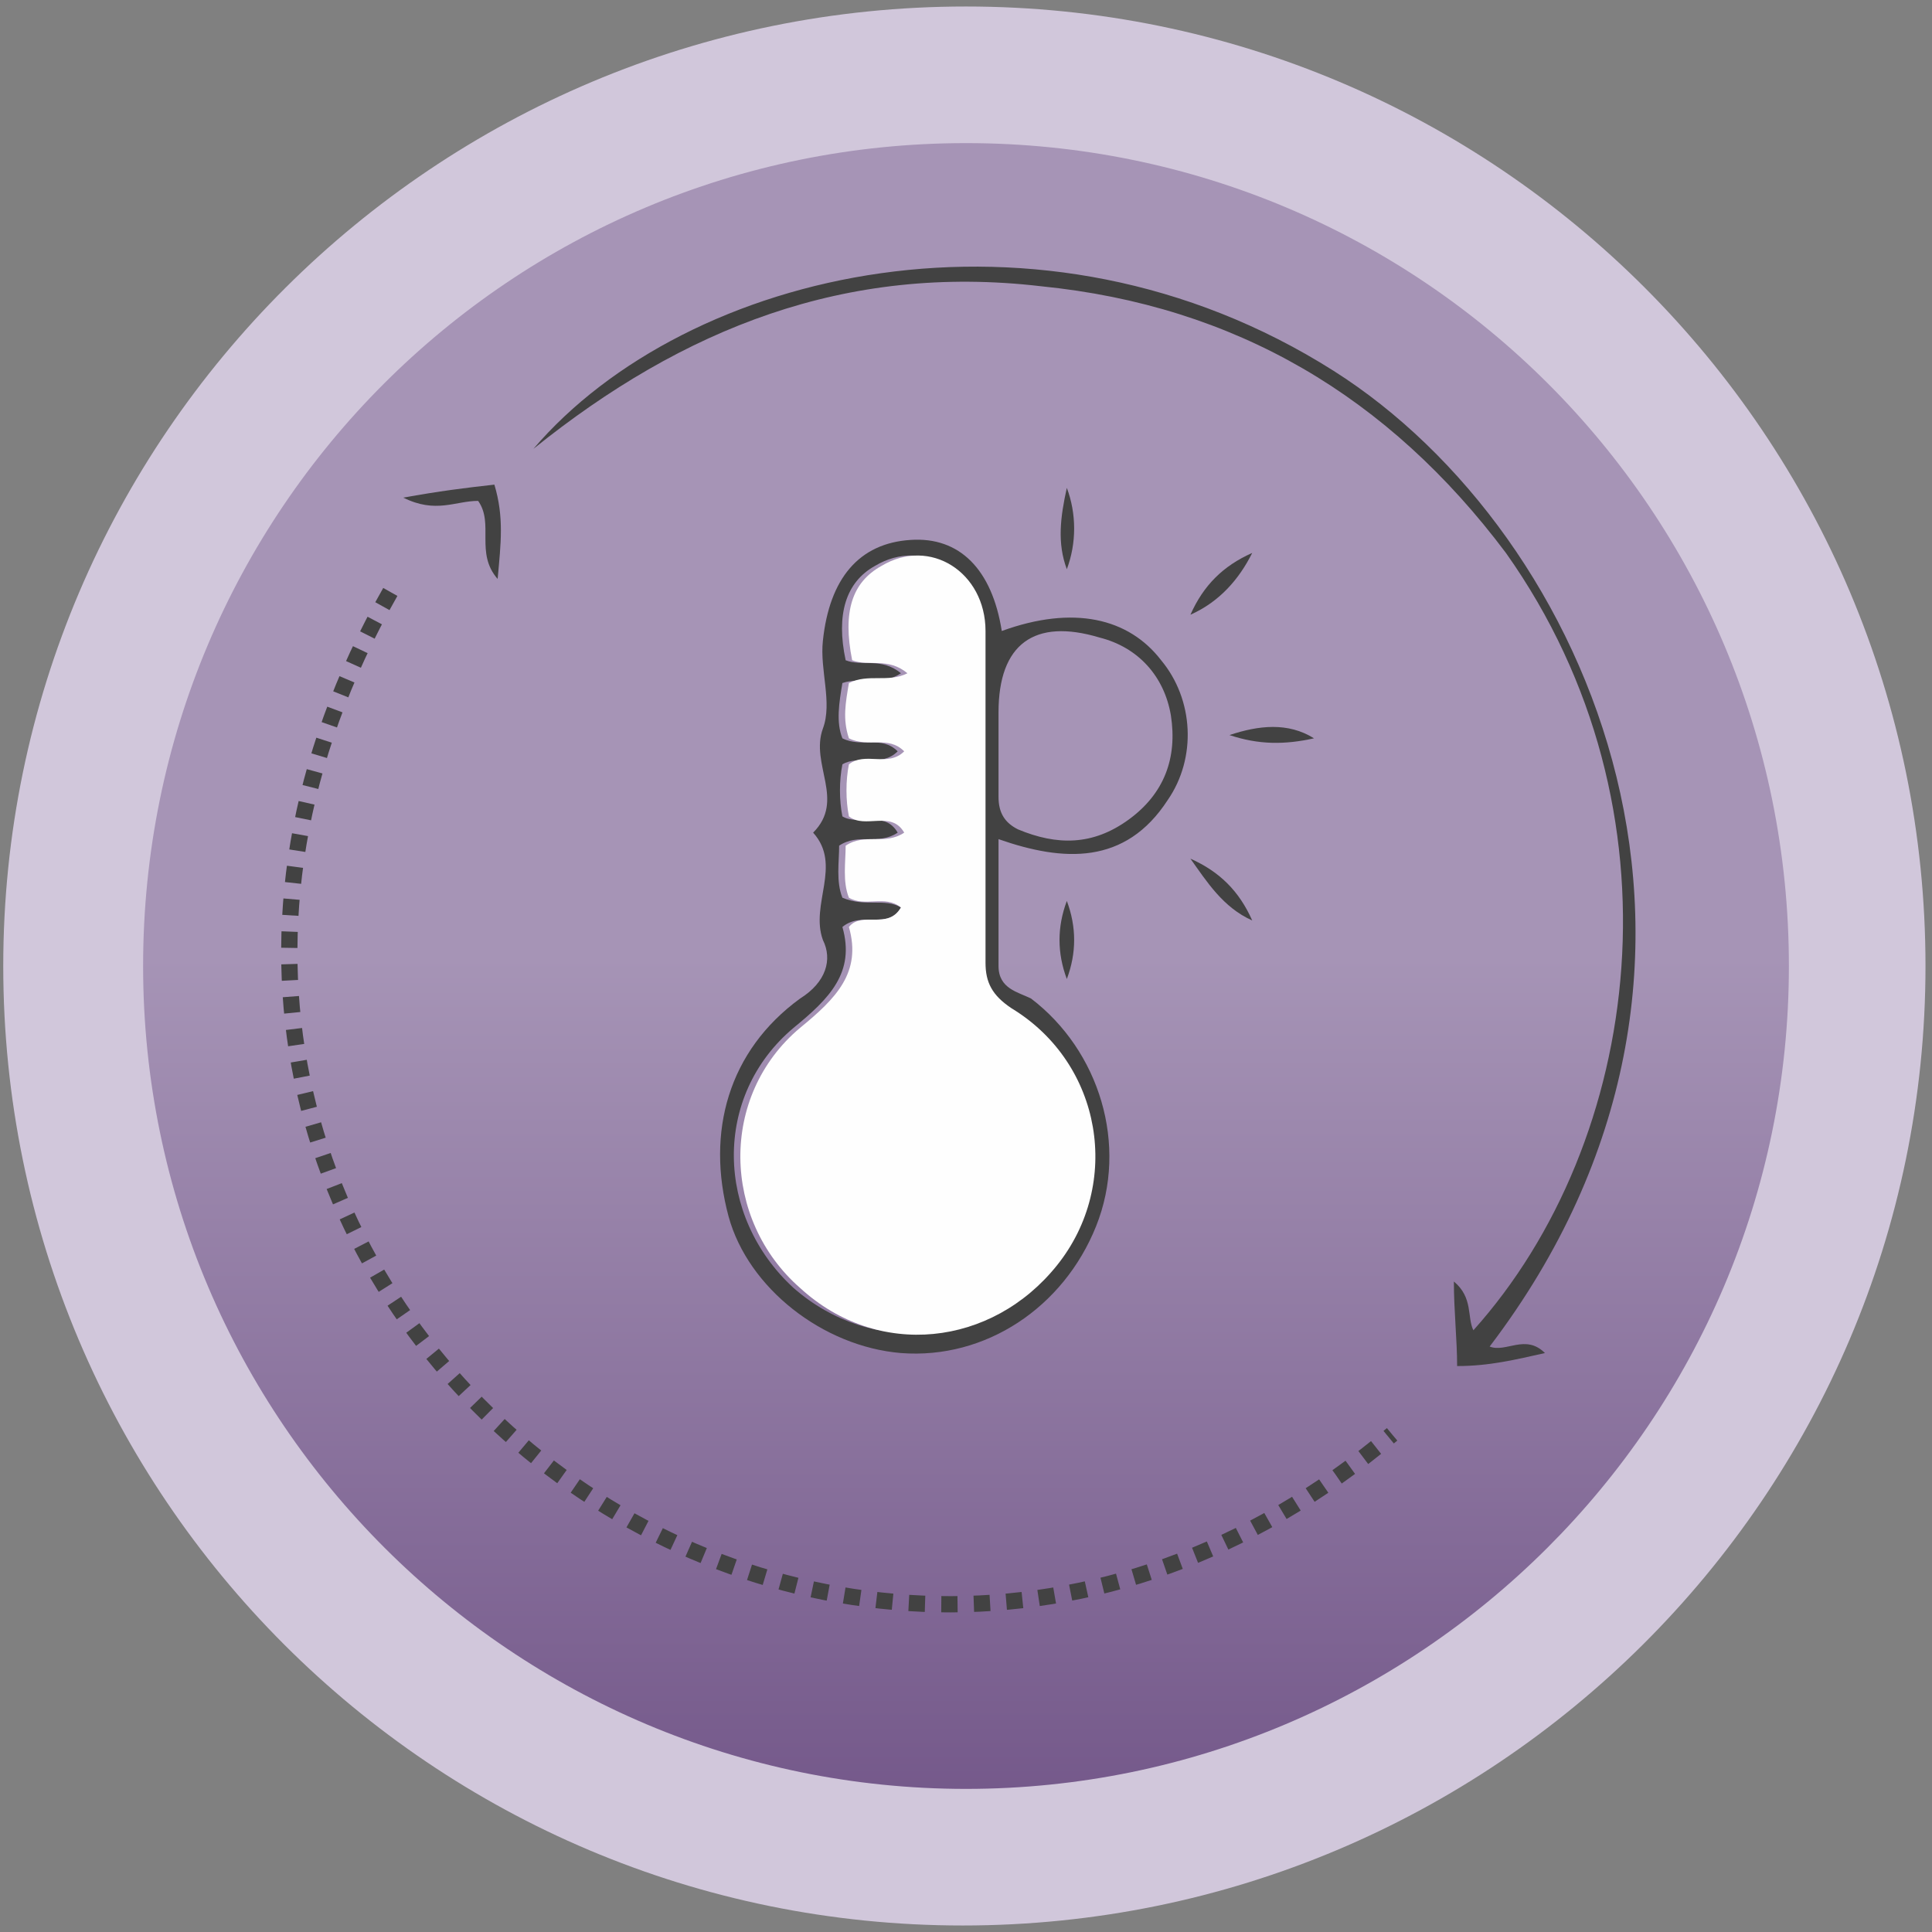
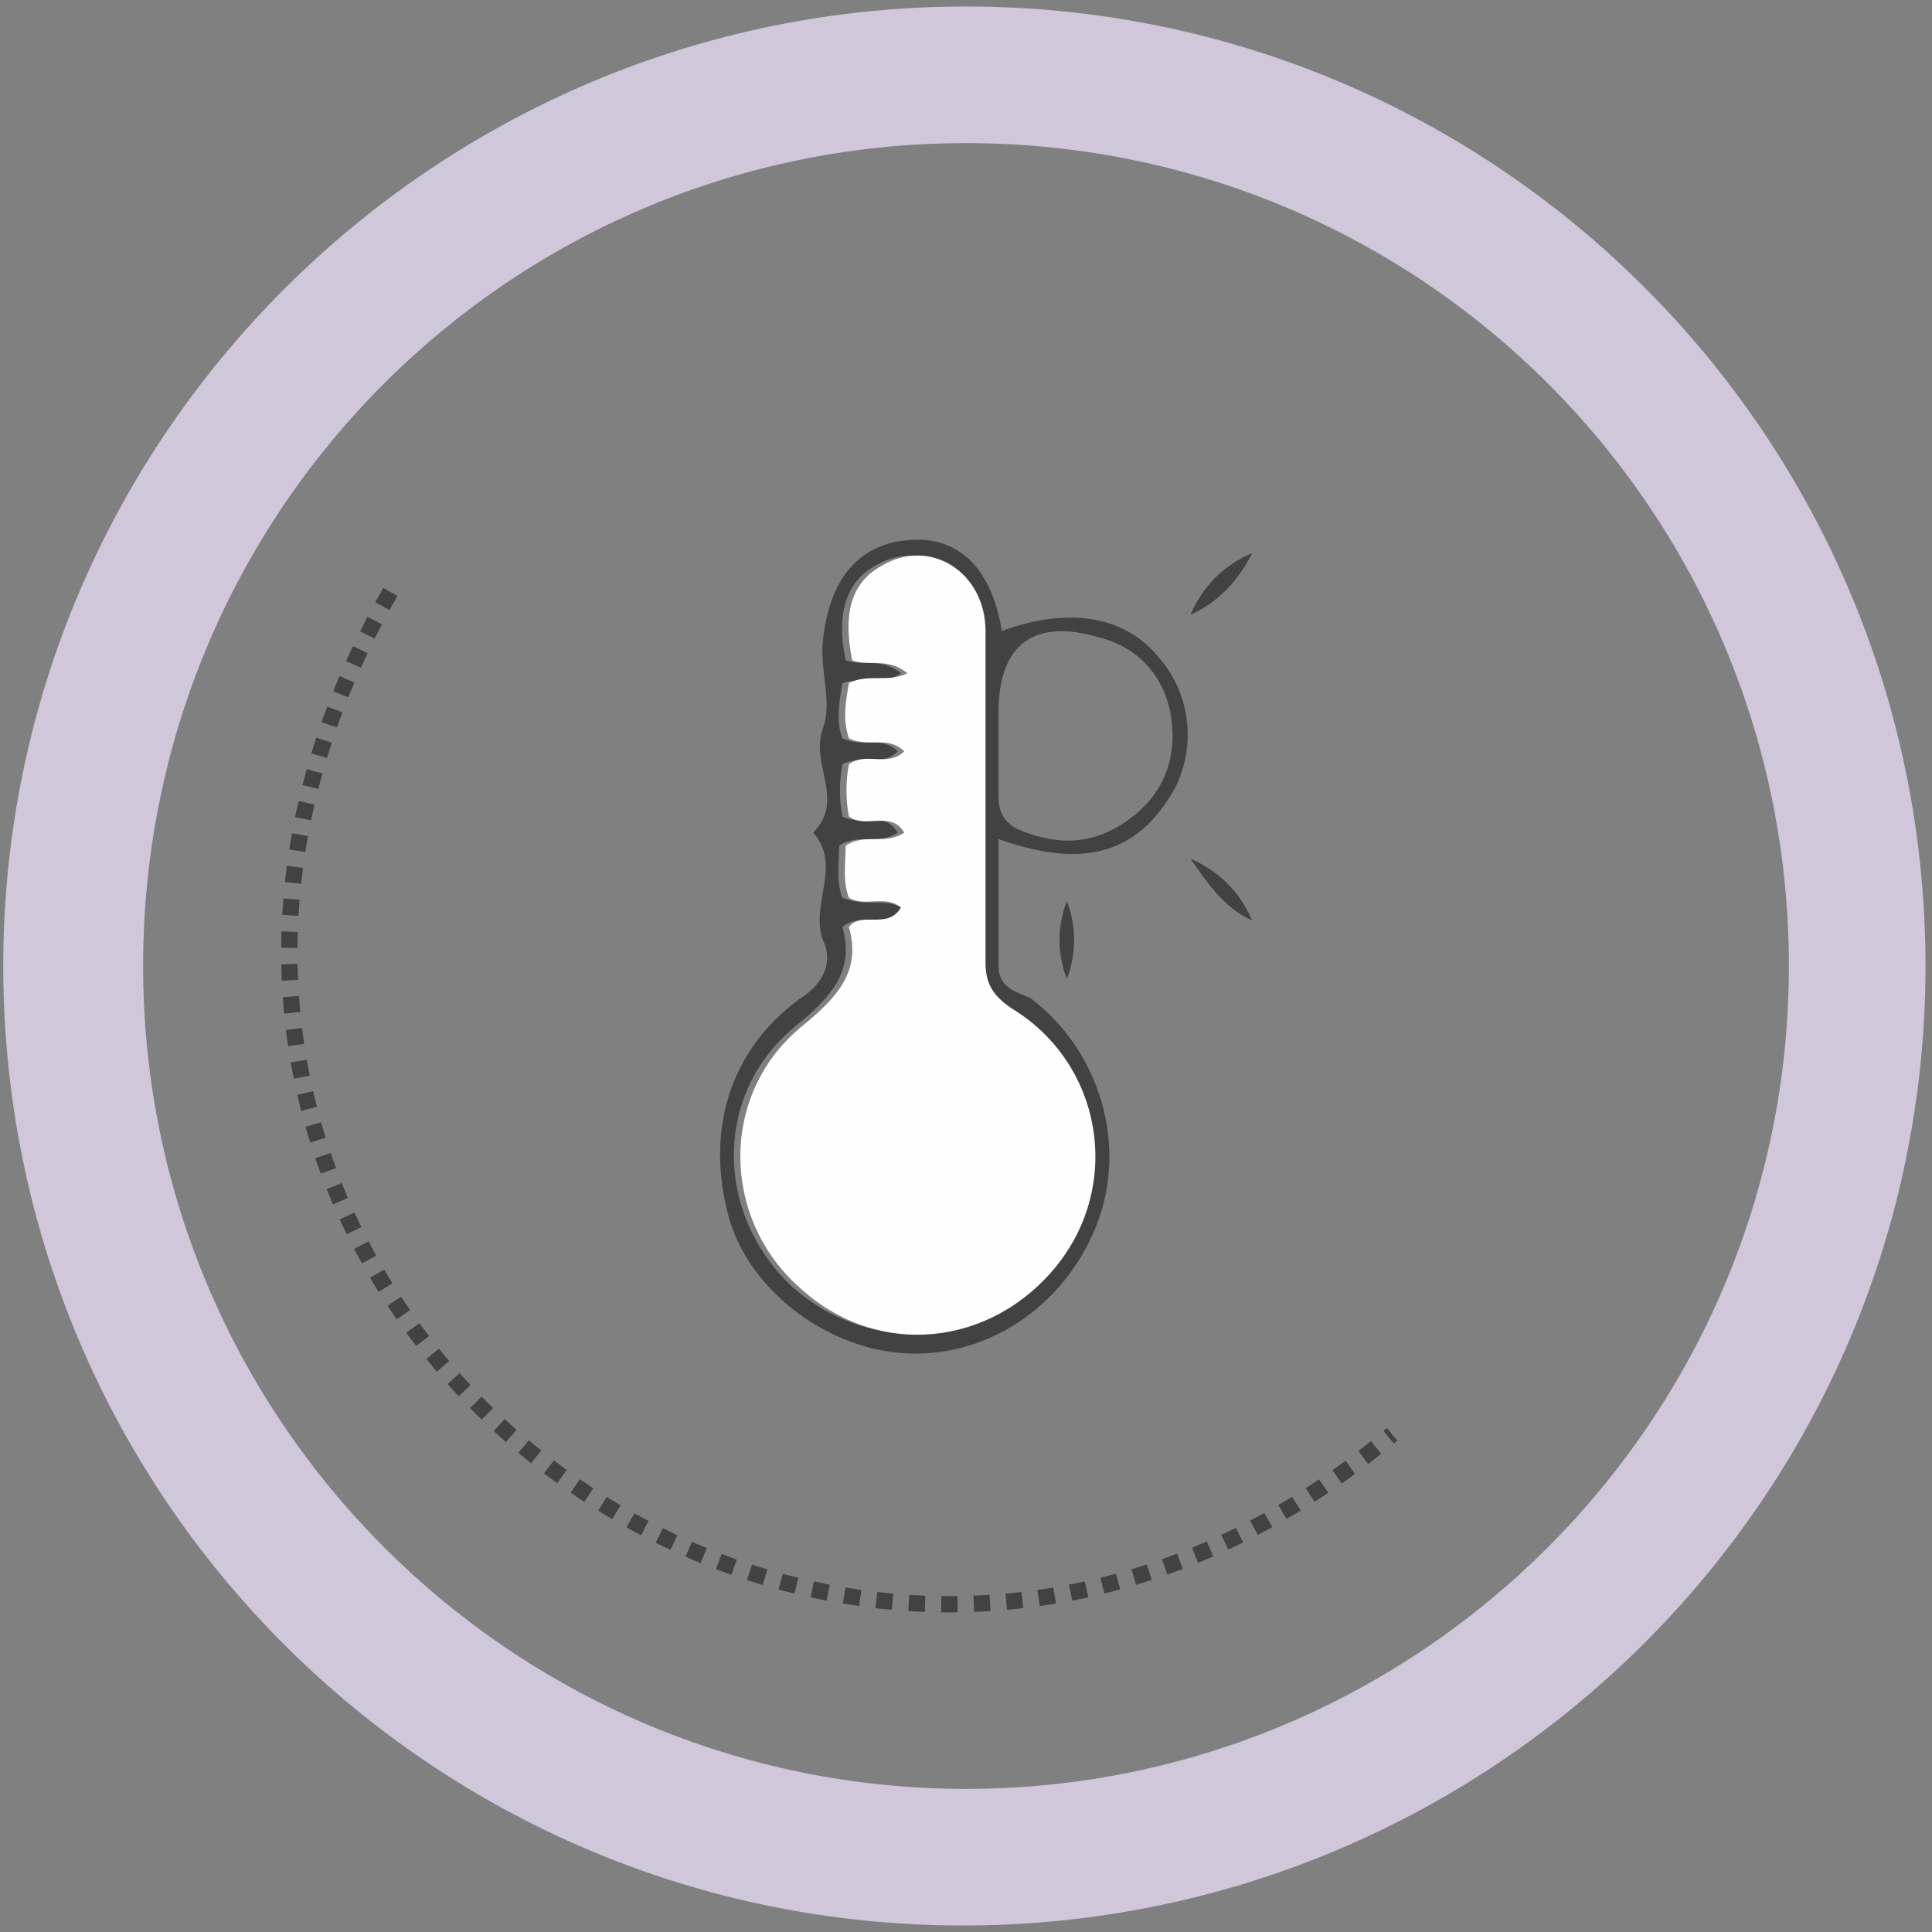
<svg xmlns="http://www.w3.org/2000/svg" xmlns:xlink="http://www.w3.org/1999/xlink" version="1.1" id="Layer_1" x="0px" y="0px" viewBox="0 0 59.4 59.4" style="enable-background:new 0 0 59.4 59.4;" xml:space="preserve">
  <rect x="0" y="0" width="59.4" height="59.4" fill="#808080" stroke="none" />
  <style type="text/css"> .st0{clip-path:url(#SVGID_00000013164125471881316590000016729393306540507012_);} .st1{fill:url(#SVGID_00000018212870824769518250000011004002259057231797_);} .st2{fill:#D1C7DB;} .st3{fill:#424242;} .st4{fill:#FEFEFE;} .st5{fill:none;stroke:#424242;stroke-width:0.5;stroke-miterlimit:10;stroke-dasharray:0.5,0.5;} </style>
  <g>
    <g>
      <g>
        <g>
          <g>
            <defs>
-               <path id="SVGID_1_" d="M4.3,29.7c0,14,11.4,25.4,25.4,25.4s25.4-11.4,25.4-25.4S43.7,4.3,29.7,4.3c0,0,0,0,0,0 C15.6,4.3,4.3,15.7,4.3,29.7" />
-             </defs>
+               </defs>
            <clipPath id="SVGID_00000118379045522244780230000009764483374797088911_">
              <use xlink:href="#SVGID_1_" style="overflow:visible;" />
            </clipPath>
            <g style="clip-path:url(#SVGID_00000118379045522244780230000009764483374797088911_);">
              <linearGradient id="SVGID_00000108302123125226866570000000308391601746907271_" gradientUnits="userSpaceOnUse" x1="-797.029" y1="689.984" x2="-796.029" y2="689.984" gradientTransform="matrix(0 -50.827 50.827 0 -35039.77 -40454.539)">
                <stop offset="0" style="stop-color:#74588A" />
                <stop offset="0.52" style="stop-color:#A694B6" />
                <stop offset="1" style="stop-color:#A694B6" />
              </linearGradient>
              <rect x="4.3" y="4.3" style="fill:url(#SVGID_00000108302123125226866570000000308391601746907271_);" width="50.8" height="50.8" />
            </g>
          </g>
          <g>
            <g>
              <path class="st2" d="M29.7,4.4c14,0,25.3,11.3,25.3,25.3S43.6,55,29.7,55S4.4,43.7,4.4,29.7l0,0C4.4,15.7,15.7,4.4,29.7,4.4 M29.7,0.2C13.4,0.2,0.1,13.4,0.1,29.7s13.2,29.5,29.5,29.5S59.2,46,59.2,29.7v0C59.2,13.4,46,0.2,29.7,0.2" />
            </g>
          </g>
        </g>
      </g>
    </g>
  </g>
  <path class="st3" d="M30.8,19.4c2.2-0.8,3.9-0.4,4.9,0.9c1,1.2,1.1,3,0.2,4.3c-1.3,2-3.2,1.9-5.2,1.2c0,1.4,0,2.6,0,3.9 c0,0.7,0.6,0.8,1,1c2.1,1.6,3,4.5,2,7c-1,2.5-3.4,4.1-6,3.9c-2.4-0.2-4.7-2-5.3-4.2c-0.7-2.6,0-5.1,2.2-6.7c0.8-0.5,1-1.2,0.7-1.8 c-0.4-1.1,0.6-2.3-0.3-3.3c1-1-0.1-2.1,0.3-3.2c0.3-0.8-0.1-1.8,0-2.7c0.2-1.9,1.1-3,2.7-3.1C29.5,16.5,30.5,17.5,30.8,19.4z M27.7,27.9c-0.4,0.7-1.2,0.1-1.8,0.6c0.4,1.4-0.4,2.2-1.5,3.1c-2.5,2.1-2.4,5.8,0,8c2.4,2.1,5.9,1.8,7.9-0.7c2-2.5,1.4-6.1-1.4-7.9 c-0.6-0.4-0.8-0.7-0.8-1.4c0-3.4,0-6.8,0-10.2c0-1.8-1.7-2.9-3.2-2c-0.9,0.5-1.2,1.5-0.9,2.9c0.5,0.2,1.1-0.1,1.7,0.4 c-0.6,0.4-1.2,0.1-1.8,0.3c-0.1,0.6-0.2,1.2,0,1.7c0.6,0.3,1.2-0.1,1.7,0.4c-0.5,0.5-1.2,0.1-1.7,0.4c-0.1,0.5-0.1,1.1,0,1.6 c0.5,0.3,1.3-0.2,1.7,0.5c-0.6,0.4-1.2,0-1.8,0.4c0,0.5-0.1,1.1,0.1,1.6C26.6,27.9,27.2,27.6,27.7,27.9z M30.7,22.6 c0,0.6,0,1.2,0,1.9c0,0.5,0.2,0.8,0.6,1c1.2,0.5,2.3,0.5,3.4-0.3c1.1-0.8,1.5-1.9,1.3-3.2c-0.2-1.2-1-2.1-2.2-2.4 c-2-0.6-3.1,0.2-3.1,2.3C30.7,22.1,30.7,22.4,30.7,22.6z" />
-   <path class="st3" d="M16.4,13.8C21.1,8.3,32,5.7,41,11.4c7.9,5,13.7,18.3,4.8,30c0.5,0.2,1.1-0.4,1.7,0.2c-0.9,0.2-1.7,0.4-2.7,0.4 c0-0.8-0.1-1.7-0.1-2.6c0.6,0.5,0.4,1.1,0.6,1.5c5.2-5.8,6.6-16,1-23.9C42.7,12.2,38,9.4,32,8.8C26,8.1,21,10.1,16.4,13.8z" />
-   <path class="st3" d="M14.7,15.4c-0.7,0-1.3,0.4-2.3-0.1c1.1-0.2,1.9-0.3,2.8-0.4c0.3,1,0.2,1.8,0.1,2.9C14.6,17,15.2,16.1,14.7,15.4 z" />
-   <path class="st3" d="M37.8,22.6c0.9-0.3,1.8-0.4,2.6,0.1C39.5,22.9,38.7,22.9,37.8,22.6z" />
  <path class="st3" d="M38.5,17c-0.4,0.8-1,1.5-1.9,1.9C37,18,37.6,17.4,38.5,17z" />
  <path class="st3" d="M36.6,26.4c0.9,0.4,1.5,1,1.9,1.9C37.6,27.9,37.1,27.1,36.6,26.4z" />
-   <path class="st3" d="M32.8,15c0.3,0.8,0.3,1.7,0,2.5C32.5,16.7,32.6,15.9,32.8,15z" />
  <path class="st3" d="M32.8,30.1c-0.3-0.8-0.3-1.6,0-2.4C33.1,28.5,33.1,29.3,32.8,30.1z" />
  <path class="st4" d="M27.7,27.9c-0.5-0.4-1.1,0-1.6-0.3c-0.2-0.5-0.1-1.1-0.1-1.6c0.6-0.4,1.2,0,1.8-0.4c-0.4-0.7-1.2-0.1-1.7-0.5 c-0.1-0.5-0.1-1.1,0-1.6c0.5-0.4,1.2,0.1,1.7-0.4c-0.5-0.5-1.1-0.1-1.7-0.4c-0.2-0.6-0.1-1.1,0-1.7c0.6-0.3,1.2,0,1.8-0.3 c-0.6-0.5-1.2-0.2-1.7-0.4c-0.3-1.5,0-2.4,0.9-2.9c1.5-0.9,3.2,0.2,3.2,2c0,3.4,0,6.8,0,10.2c0,0.6,0.2,1,0.8,1.4 c2.8,1.7,3.4,5.4,1.4,7.9c-2,2.5-5.5,2.9-7.9,0.7c-2.4-2.1-2.5-5.9,0-8c1.1-0.9,1.9-1.7,1.5-3.1C26.5,28,27.3,28.6,27.7,27.9z" />
  <path class="st5" d="M12,18.2C0.1,39.1,25,59.1,42.8,44.1" />
</svg>